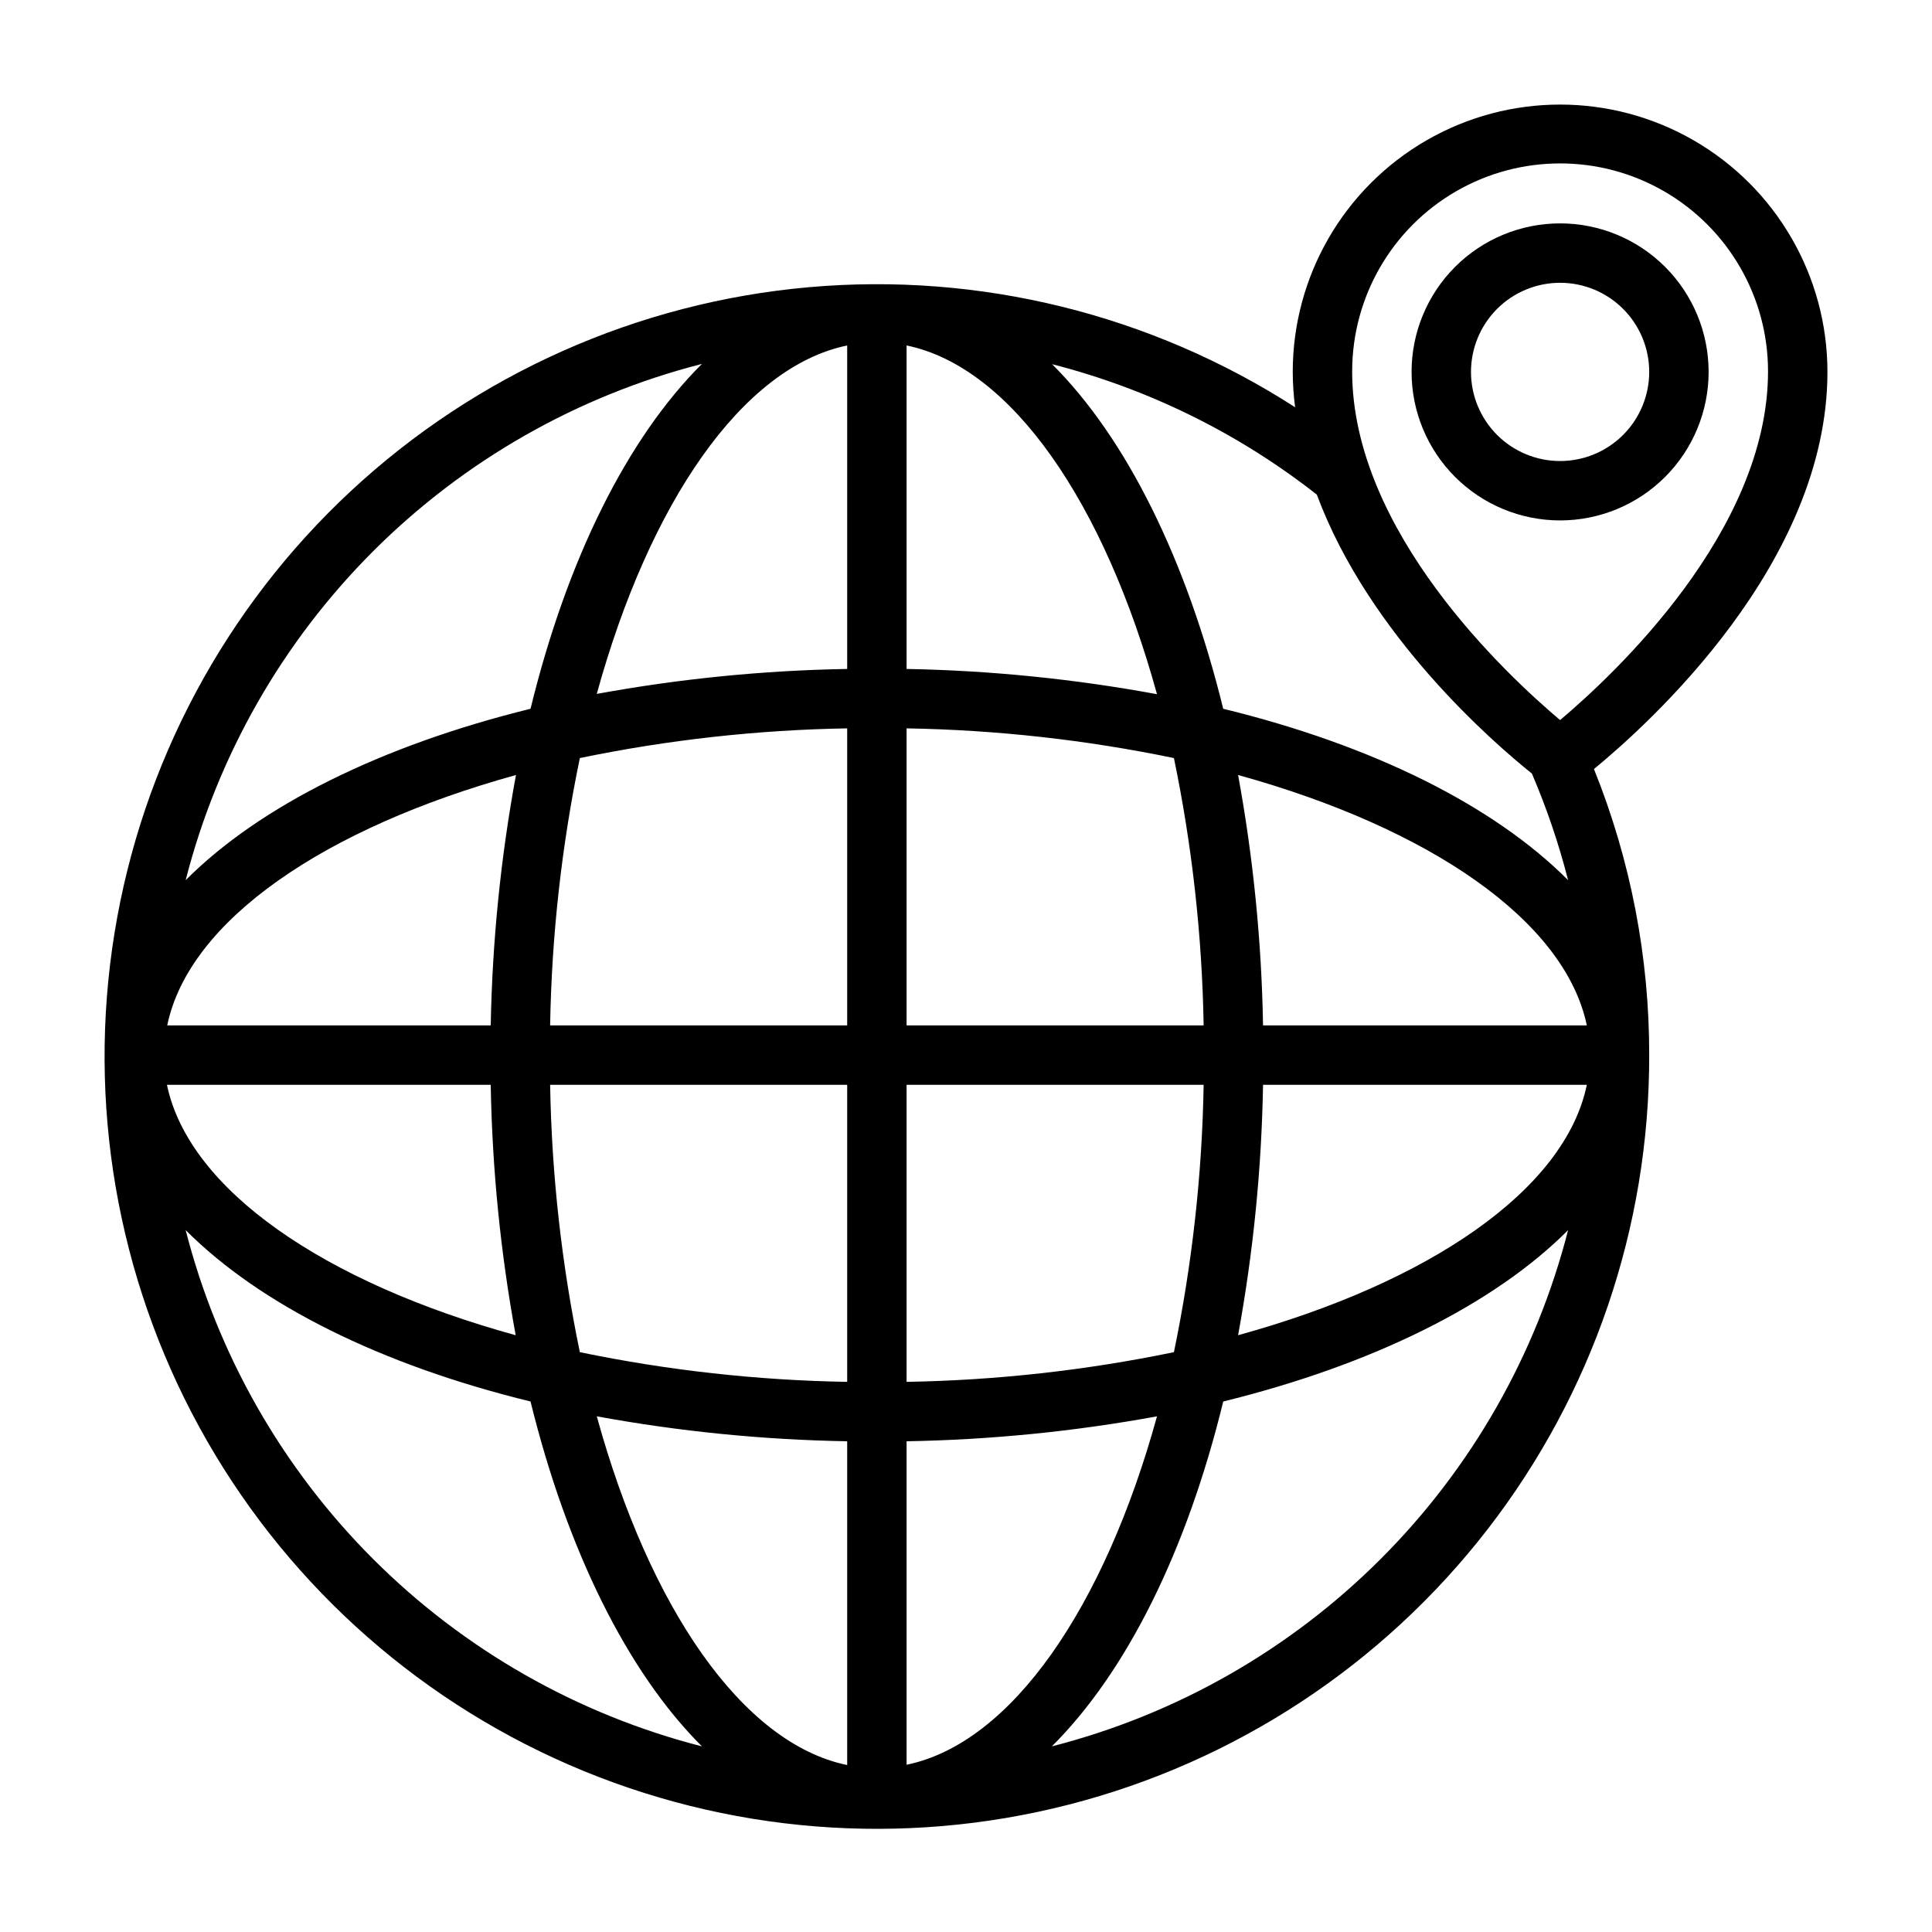
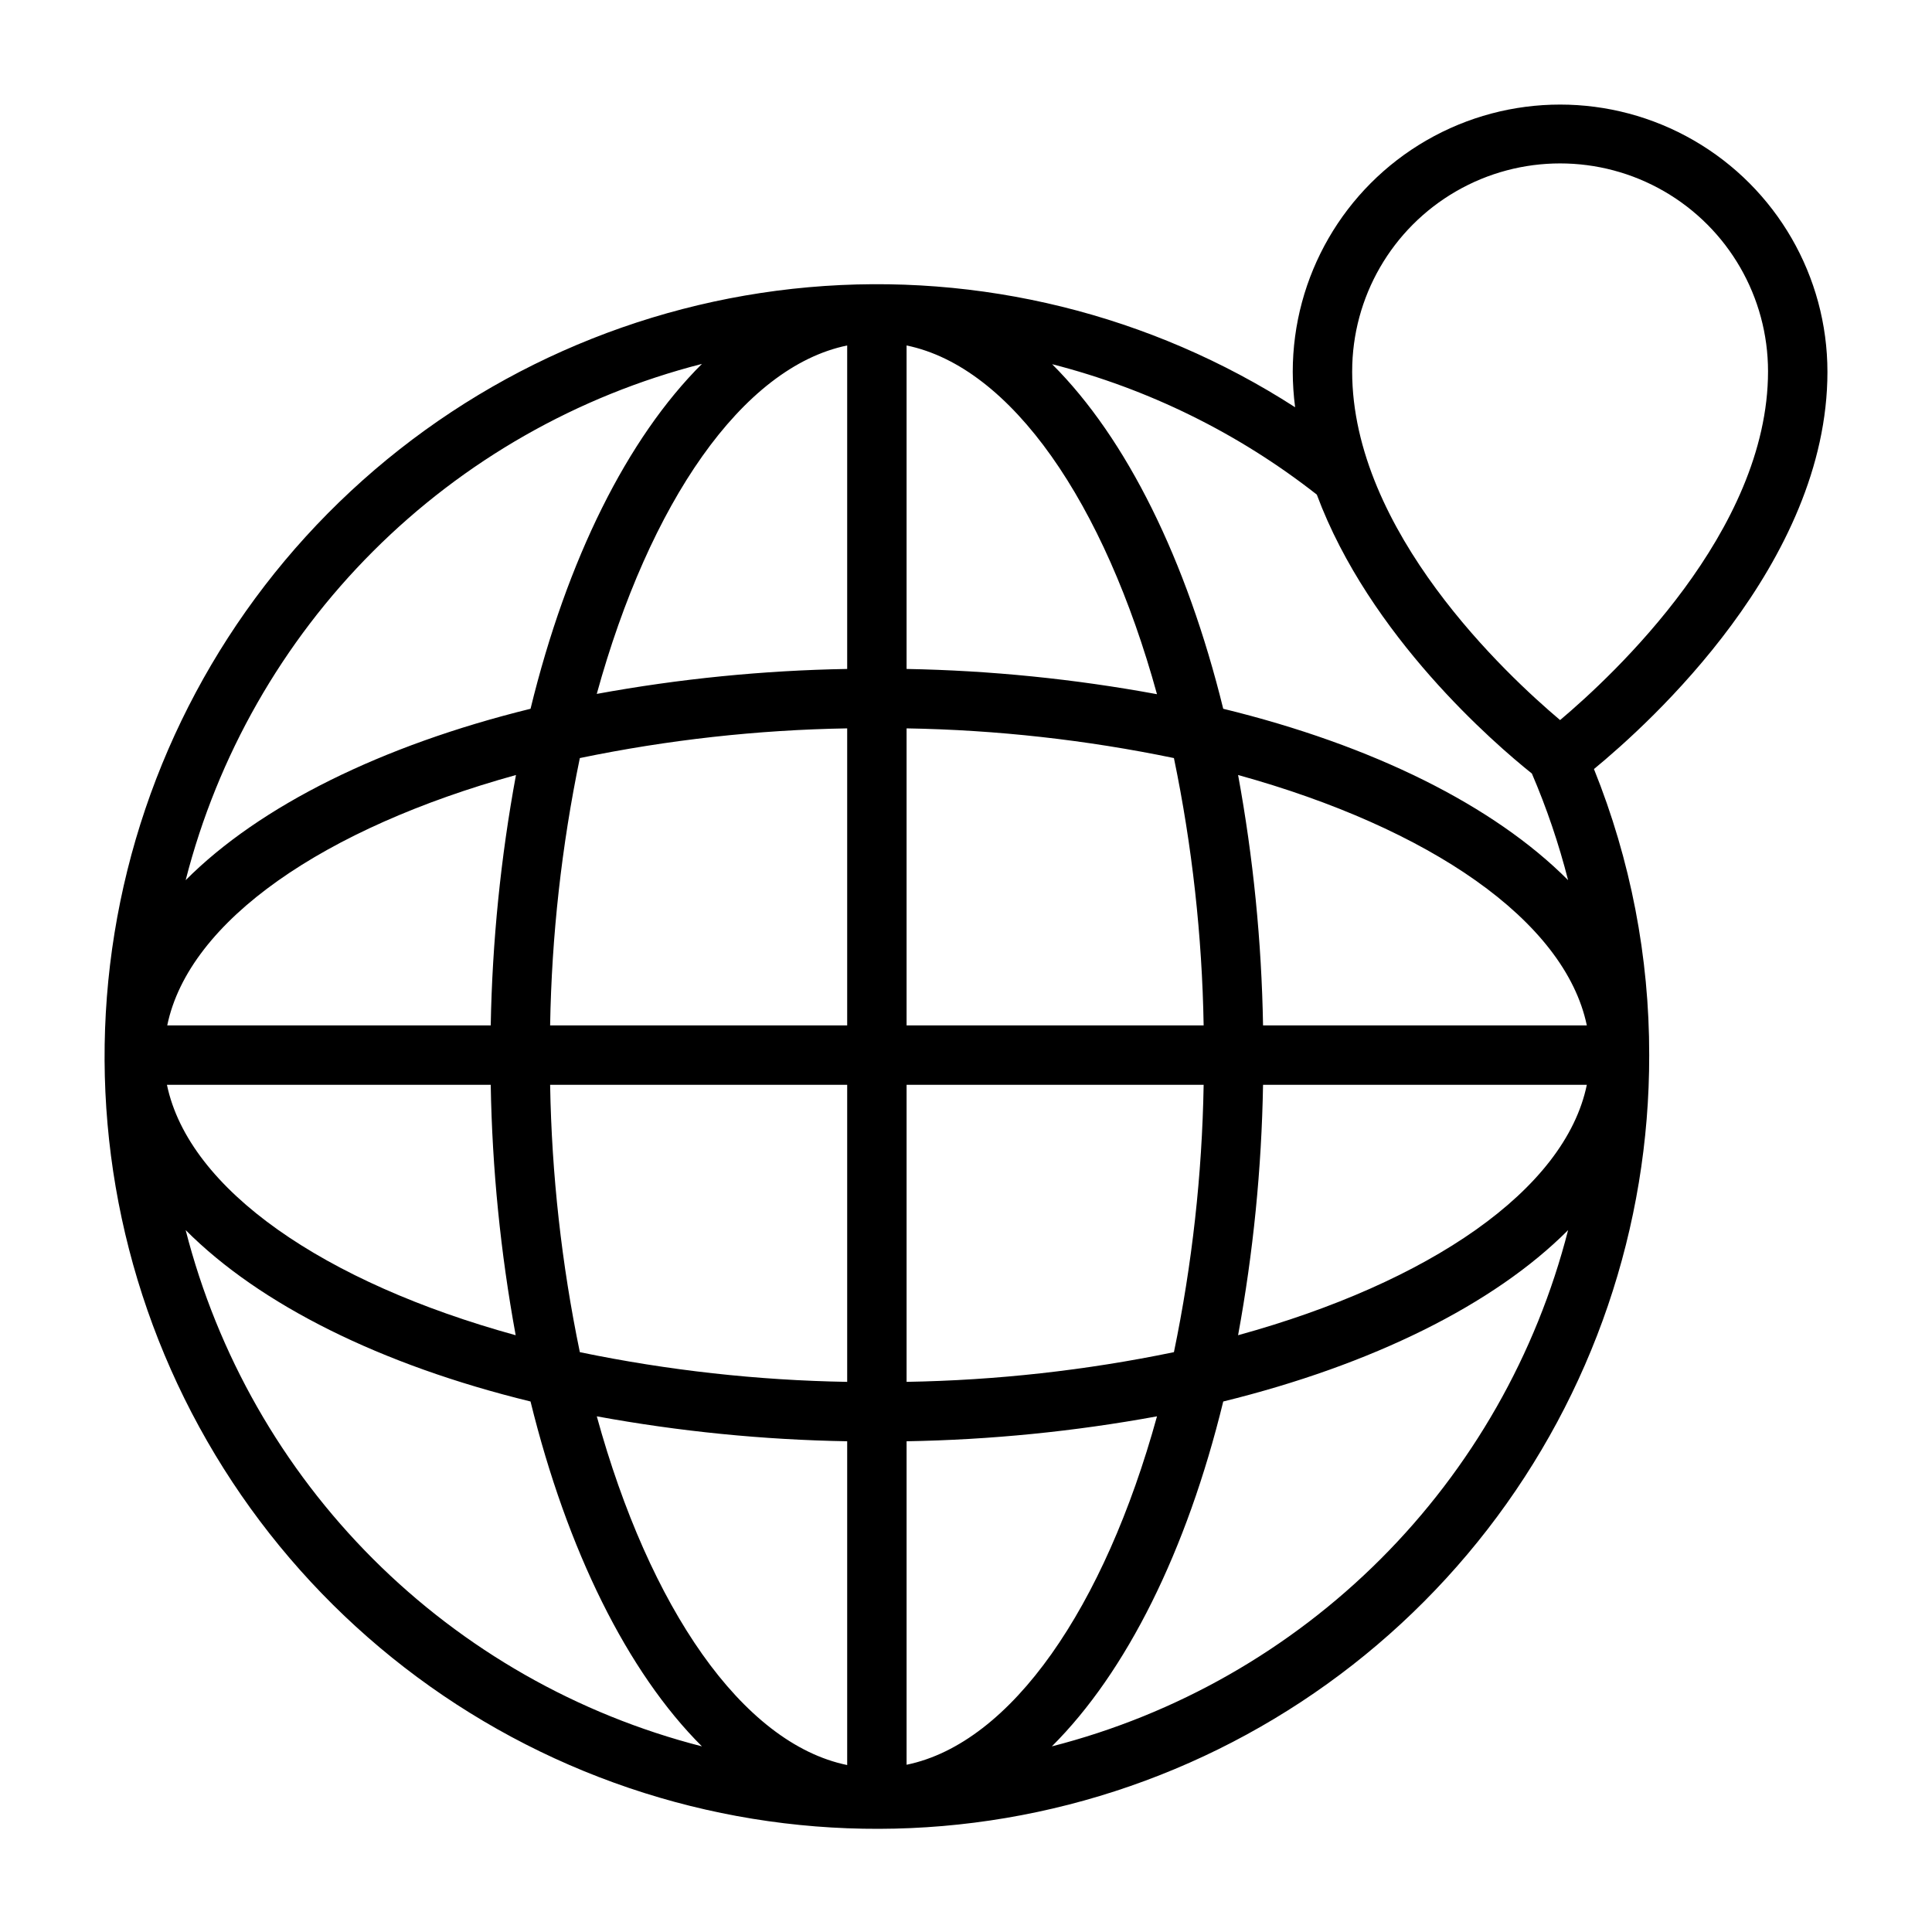
<svg xmlns="http://www.w3.org/2000/svg" fill="#000000" width="800px" height="800px" version="1.1" viewBox="144 144 512 512">
  <g>
-     <path d="m557.44 203.2c-10.438 0-20.449 4.144-27.832 11.527-7.379 7.383-11.527 17.391-11.527 27.832 0 10.438 4.148 20.449 11.527 27.832 7.383 7.379 17.395 11.527 27.832 11.527 10.441 0 20.453-4.148 27.832-11.527 7.383-7.383 11.531-17.395 11.531-27.832 0-10.441-4.148-20.449-11.531-27.832-7.379-7.383-17.391-11.527-27.832-11.527zm0 62.977c-6.262 0-12.27-2.488-16.699-6.918-4.426-4.43-6.914-10.438-6.914-16.699 0-6.266 2.488-12.27 6.914-16.699 4.43-4.43 10.438-6.918 16.699-6.918 6.266 0 12.273 2.488 16.699 6.918 4.43 4.43 6.918 10.434 6.918 16.699 0 6.262-2.488 12.27-6.918 16.699-4.426 4.43-10.434 6.918-16.699 6.918z" />
    <path d="m628.29 242.56c0-25.312-13.504-48.699-35.426-61.355s-48.93-12.656-70.848 0c-21.922 12.656-35.426 36.043-35.426 61.355 0.012 3.133 0.223 6.262 0.629 9.367-38.246-24.641-83.617-35.832-128.93-31.809-45.32 4.023-88.008 23.035-121.32 54.027-33.309 30.988-55.344 72.199-62.621 117.11-7.277 44.914 0.621 90.969 22.441 130.89 21.82 39.922 56.32 71.438 98.051 89.566 41.73 18.129 88.312 21.836 132.38 10.535 44.074-11.301 83.121-36.965 110.98-72.938s42.938-80.199 42.855-125.7c0.039-25.973-4.934-51.715-14.641-75.805 14.641-12.047 61.875-54.555 61.875-105.25zm-78.328 106.43c3.926 9.156 7.137 18.605 9.602 28.262-19.68-19.758-51.719-35.738-91.395-45.422-9.684-39.359-25.586-71.637-45.344-91.316h0.004c25.523 6.531 49.41 18.301 70.141 34.559 13.934 37.469 47.152 66.047 56.992 73.918zm-71.242 66.754c-0.383-22.266-2.594-44.457-6.613-66.359 50.617 14.012 86.594 38.496 92.418 66.359zm-15.742 0h-78.723v-78.719c23.812 0.402 47.531 3.039 70.848 7.871 4.832 23.316 7.469 47.039 7.875 70.848zm-78.723-94.465v-85.727c27.867 5.746 52.426 41.801 66.359 92.418h0.004c-21.902-4.043-44.098-6.281-66.363-6.691zm-15.742-85.805v85.805c-22.266 0.383-44.461 2.598-66.363 6.613 13.934-50.539 38.496-86.594 66.363-92.34zm0 101.55v78.719h-78.723c0.406-23.809 3.043-47.531 7.875-70.848 23.316-4.832 47.035-7.469 70.848-7.871zm-94.465 78.719h-85.727c5.746-27.867 41.801-52.348 92.418-66.359-4.047 21.898-6.281 44.094-6.691 66.359zm0 15.742v0.004c0.383 22.262 2.594 44.457 6.613 66.359-50.617-13.934-86.594-38.496-92.418-66.359zm15.742 0 78.723 0.004v78.719c-23.812-0.406-47.531-3.039-70.848-7.871-4.832-23.32-7.469-47.039-7.875-70.848zm78.723 94.465v85.805c-27.867-5.746-52.426-41.801-66.359-92.418l-0.004 0.004c21.902 4.016 44.098 6.227 66.363 6.609zm15.742 85.805v-85.805c22.266-0.383 44.461-2.594 66.363-6.609-13.934 50.535-38.496 86.59-66.363 92.336zm0-101.55v-78.719h78.723c-0.406 23.809-3.043 47.527-7.875 70.848-23.316 4.832-47.035 7.465-70.848 7.871zm94.465-78.719h85.805c-5.746 27.867-41.801 52.426-92.418 66.359 4.019-21.902 6.231-44.098 6.613-66.359zm-148.7-191.05c-19.758 19.68-35.738 51.719-45.422 91.395-39.359 9.684-71.715 25.664-91.395 45.422 8.441-32.98 25.594-63.082 49.664-87.152 24.074-24.07 54.176-41.227 87.152-49.664zm-136.82 229.55c19.68 19.758 51.719 35.738 91.395 45.422 9.684 39.359 25.664 71.715 45.422 91.395-32.977-8.441-63.078-25.594-87.152-49.664-24.07-24.07-41.223-54.172-49.664-87.152zm229.55 136.82c19.758-19.68 35.738-51.719 45.422-91.395 39.359-9.684 71.715-25.664 91.395-45.422h-0.004c-8.438 32.98-25.59 63.082-49.664 87.152-24.07 24.07-54.172 41.223-87.148 49.664zm134.69-271.98c-14.09-11.887-55.105-49.988-55.105-92.418l0.004 0.004c0-19.688 10.5-37.879 27.551-47.723s38.055-9.844 55.105 0c17.047 9.844 27.551 28.035 27.551 47.723 0 42.43-41.012 80.527-55.105 92.414z" />
  </g>
</svg>